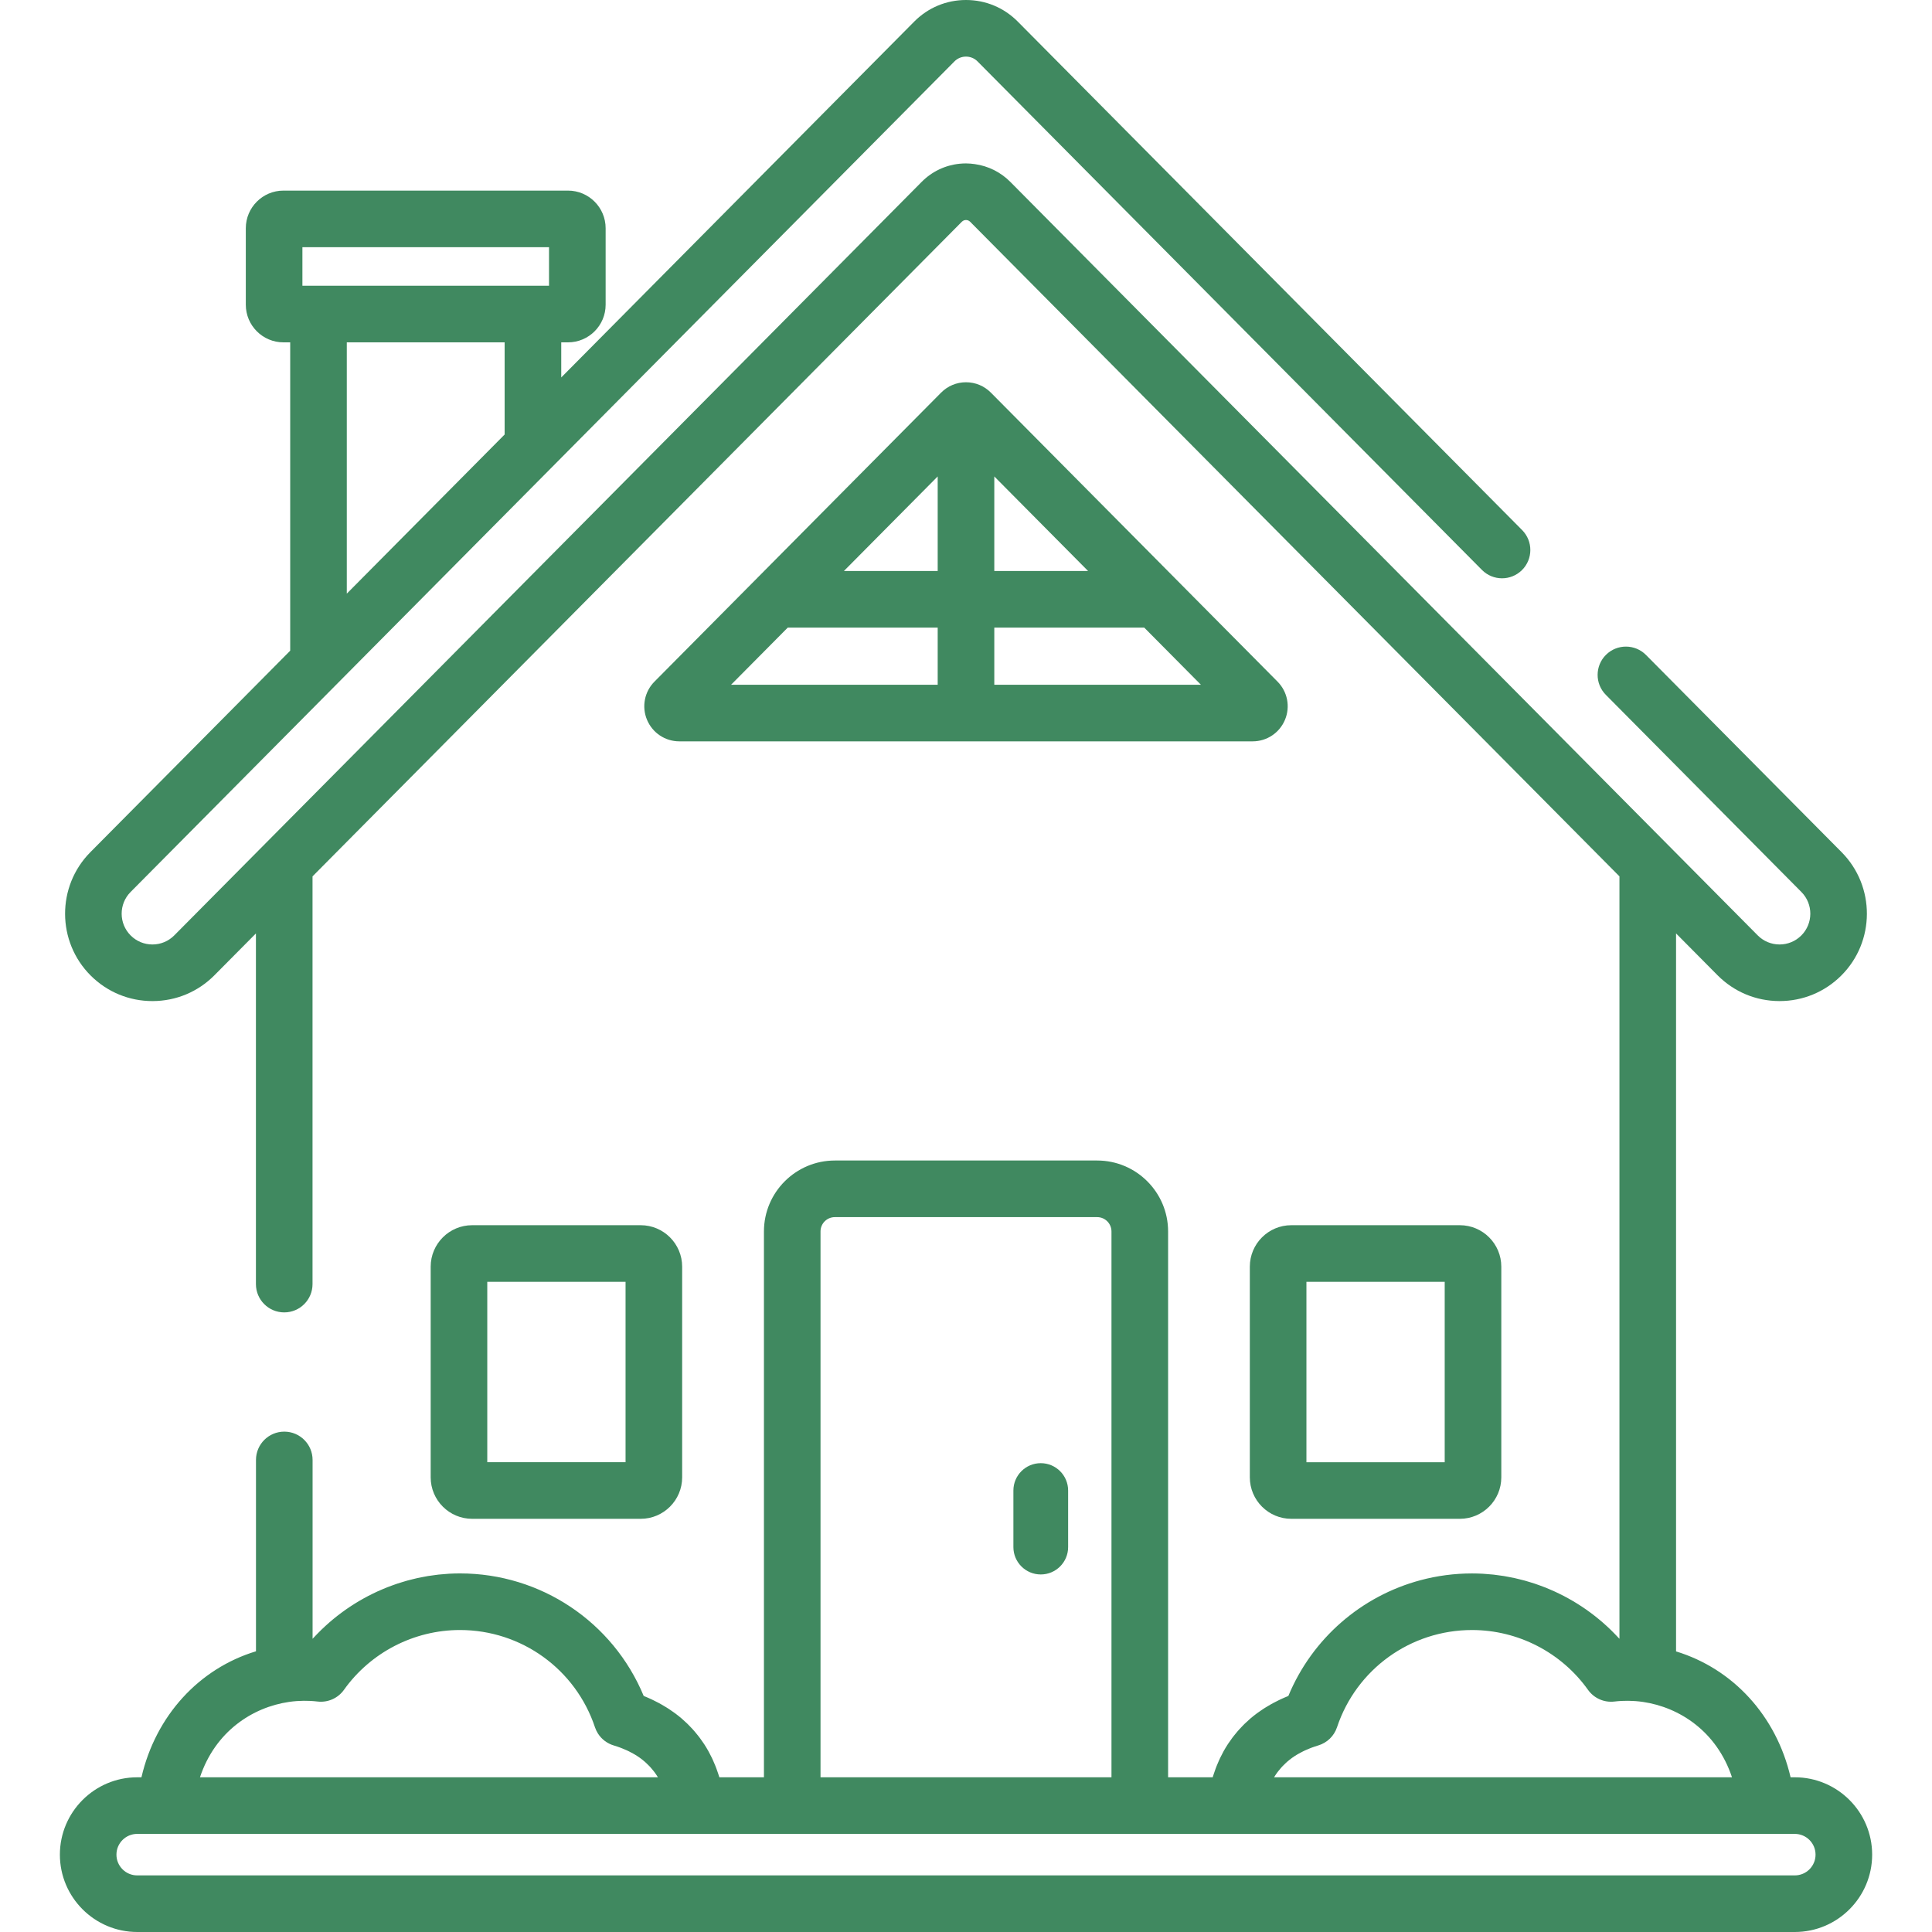
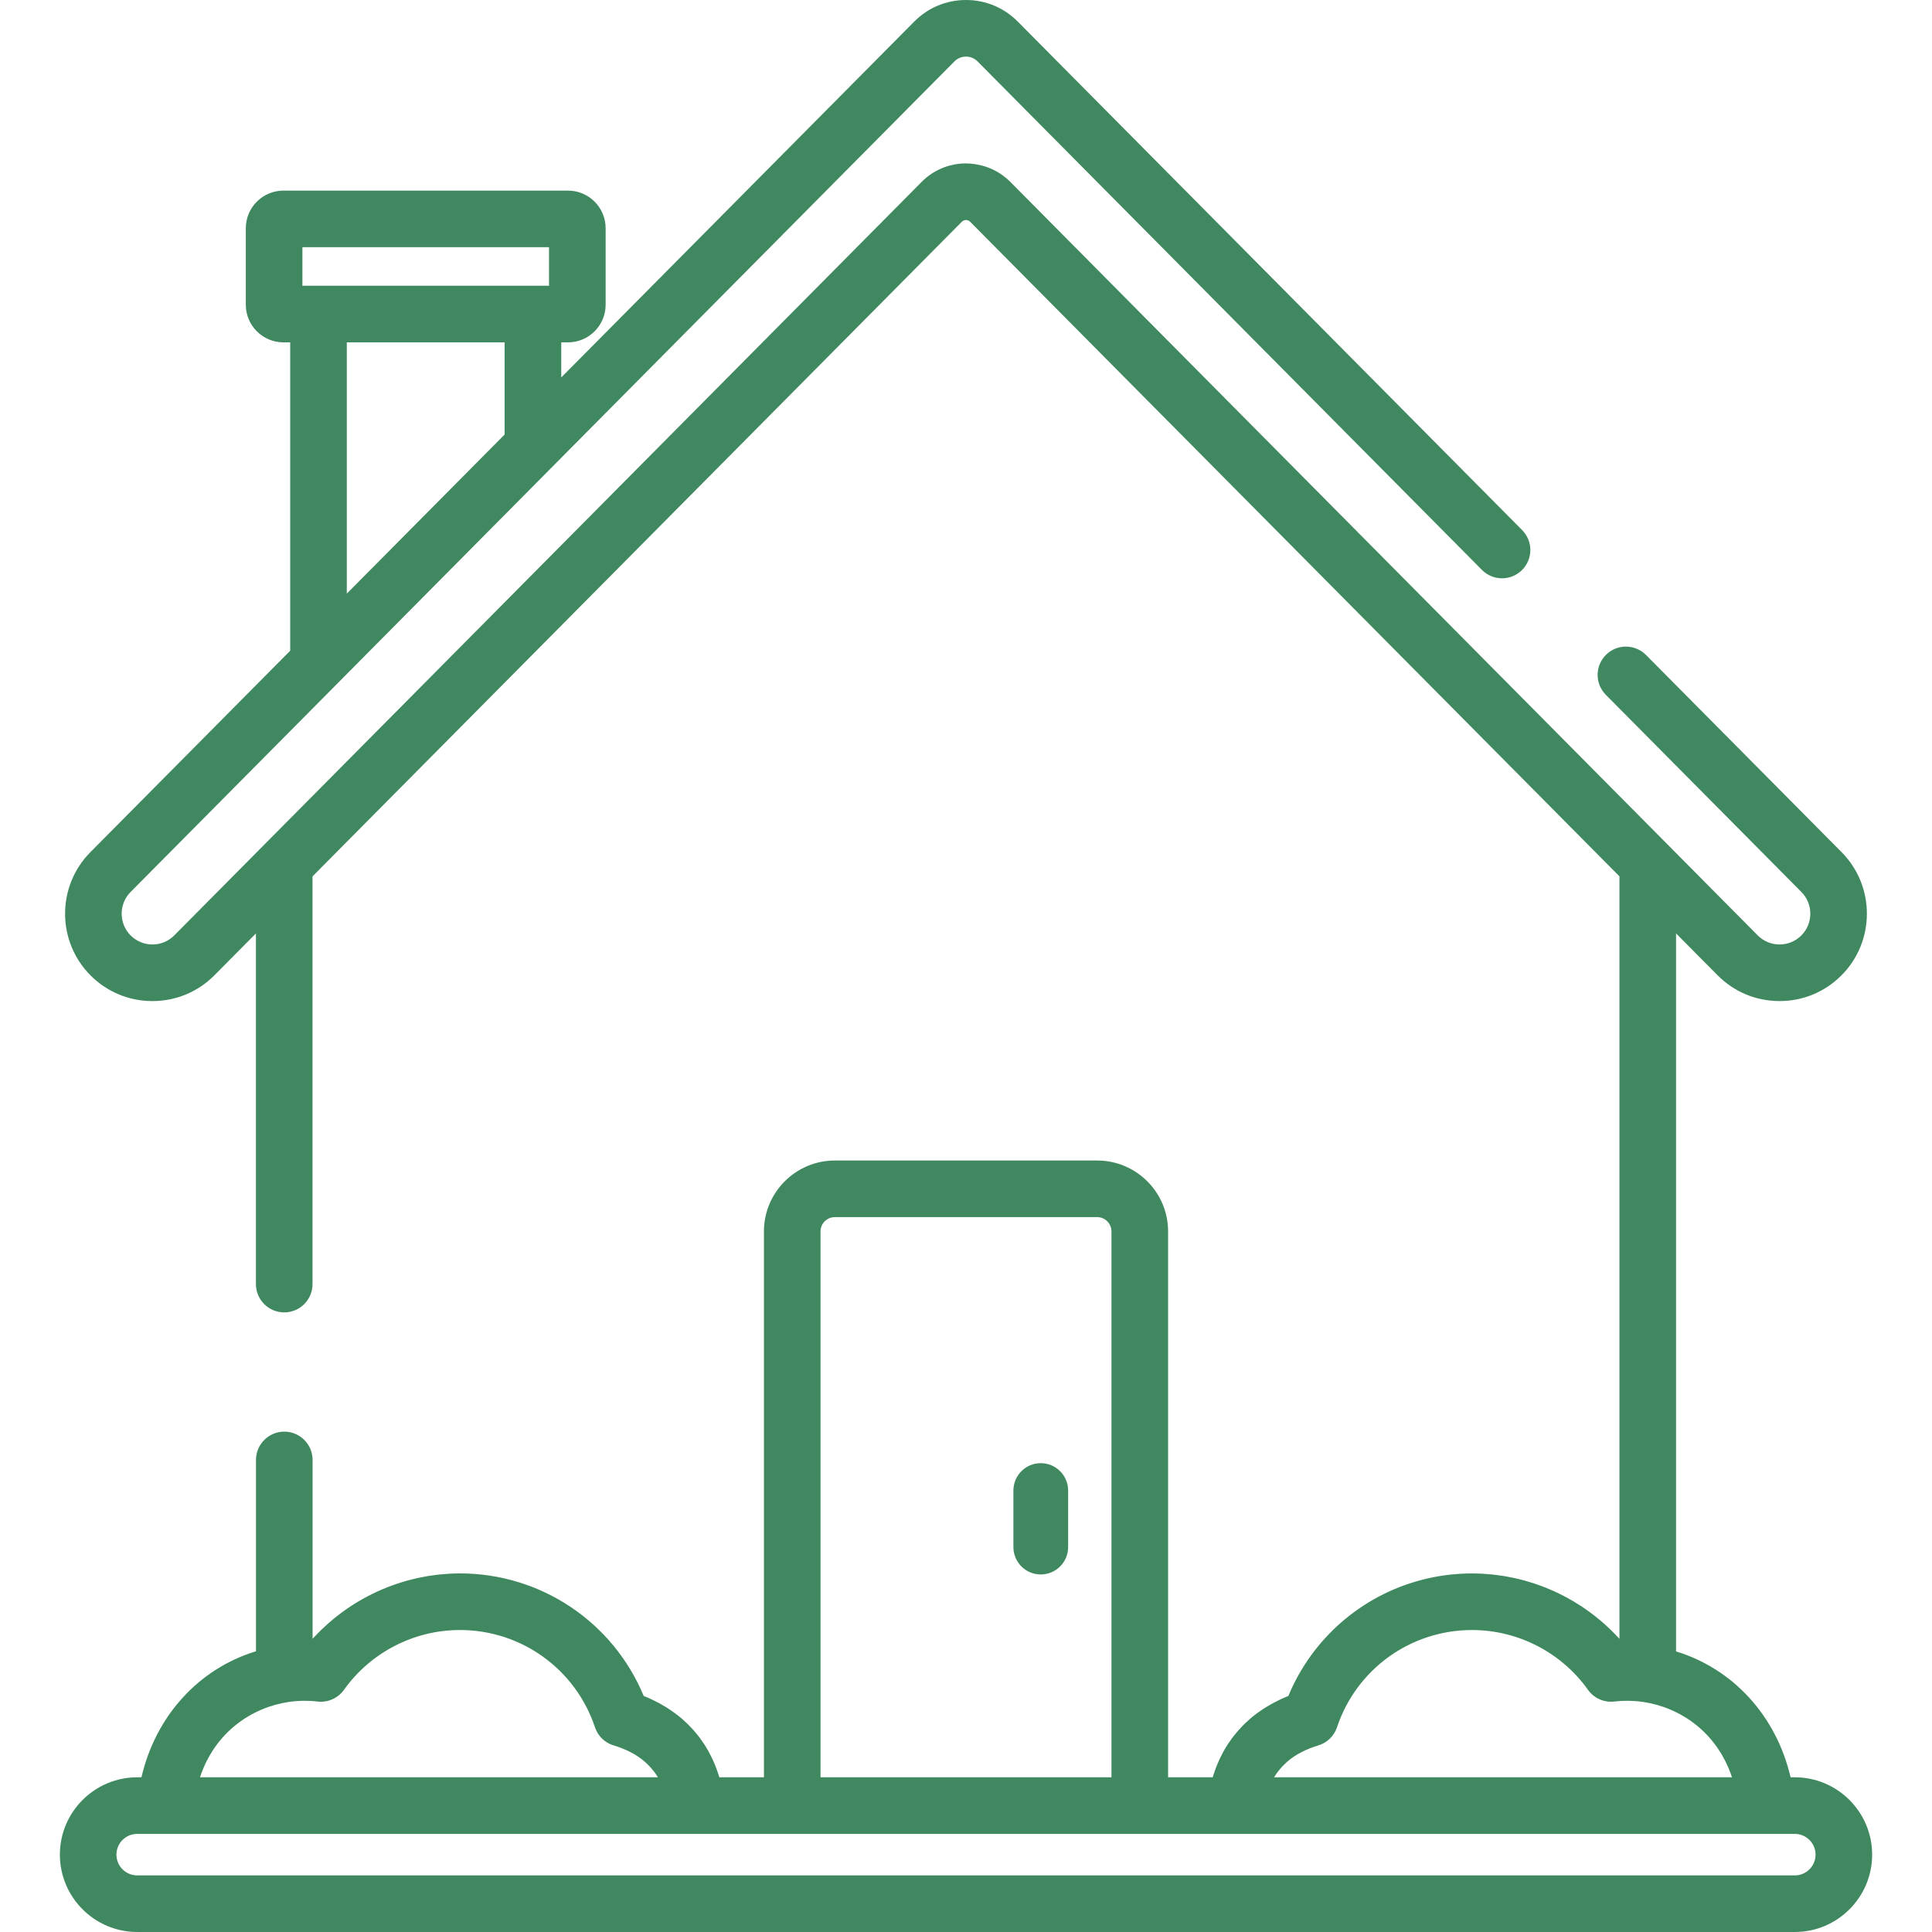
<svg xmlns="http://www.w3.org/2000/svg" id="_イヤー_1" data-name="レイヤー 1" width="512.001" height="512.001" viewBox="0 0 512.001 512.001">
  <defs>
    <style>
      .cls-1 {
        fill: #408960;
      }
    </style>
  </defs>
  <path class="cls-1" d="M475.64,471.001h-1.116c-3.8-16.357-15.33-28.783-30.352-33.36V247.367l10.988,11.078c4.359,4.396,10.169,6.828,16.359,6.851h.085c6.158,0,11.952-2.389,16.322-6.732,9.049-8.992,9.102-23.678,.117-32.734l-51.831-52.255c-2.918-2.941-7.667-2.96-10.606-.044-2.941,2.917-2.961,7.666-.044,10.606l51.832,52.256c3.165,3.19,3.146,8.363-.042,11.531-1.539,1.529-3.58,2.371-5.749,2.371h-.03c-2.181-.008-4.228-.865-5.763-2.413L267.748,48.202c-2.569-2.59-5.844-4.206-9.391-4.709-.776-.11-1.56-.186-2.358-.186-.556,0-1.107,.027-1.653,.081-3.82,.376-7.357,2.052-10.096,4.814L46.187,247.883c-1.536,1.549-3.582,2.405-5.763,2.413h-.03c-2.169,0-4.211-.842-5.75-2.371-3.188-3.168-3.207-8.341-.042-11.532L252.935,16.276c.816-.823,1.904-1.276,3.063-1.276s2.247,.453,3.063,1.276l133.67,134.762c2.918,2.941,7.666,2.96,10.606,.044,2.941-2.917,2.961-7.666,.044-10.606L269.713,5.714c-3.655-3.685-8.525-5.714-13.714-5.714s-10.059,2.029-13.713,5.714l-93.551,94.315v-9.302h1.793c5.498,0,9.971-4.474,9.971-9.972v-20.27c0-5.498-4.473-9.972-9.971-9.972H75.113c-5.498,0-9.971,4.474-9.971,9.972v20.271c0,5.498,4.473,9.972,9.971,9.972h1.793v81.715l-52.953,53.387c-8.984,9.058-8.932,23.741,.117,32.736,4.371,4.343,10.164,6.731,16.322,6.731h.085c6.19-.022,12-2.454,16.359-6.85l10.988-11.078v92.929c0,4.143,3.358,7.5,7.5,7.5s7.5-3.357,7.5-7.5v-108.052L254.899,58.766c.375-.378,.805-.458,1.099-.458s.724,.08,1.099,.458l172.074,173.48v202.05c-.114-.125-.236-.242-.351-.366-.301-.326-.61-.643-.919-.96-.348-.357-.697-.712-1.053-1.058-.319-.31-.644-.612-.97-.913-.363-.335-.729-.667-1.101-.991-.335-.293-.675-.579-1.018-.862-.378-.313-.759-.622-1.146-.924-.351-.274-.704-.543-1.062-.809-.393-.292-.789-.577-1.189-.858-.364-.255-.73-.506-1.101-.752-.407-.27-.819-.533-1.233-.792-.376-.235-.753-.467-1.135-.692-.421-.249-.847-.489-1.275-.725-.387-.214-.774-.427-1.166-.631-.435-.227-.875-.443-1.316-.657-.396-.192-.791-.385-1.191-.567-.449-.205-.903-.397-1.358-.59-.403-.17-.805-.342-1.213-.503-.463-.182-.932-.351-1.401-.52-.407-.147-.813-.298-1.225-.435-.48-.16-.966-.305-1.451-.451-.408-.123-.814-.251-1.226-.365-.499-.137-1.003-.257-1.506-.38-.406-.099-.809-.205-1.217-.294-.521-.114-1.047-.209-1.572-.307-.397-.075-.792-.158-1.192-.223-.553-.091-1.112-.159-1.669-.232-.377-.049-.751-.109-1.129-.151-.623-.068-1.25-.111-1.876-.156-.318-.023-.633-.059-.952-.076-.947-.052-1.897-.079-2.851-.079-4.693,0-9.275,.617-13.653,1.787-15.638,4.177-28.69,15.395-35.033,30.686-.713,.283-1.406,.588-2.087,.905-.198,.092-.389,.191-.584,.286-.476,.232-.947,.469-1.407,.718-.225,.122-.447,.247-.668,.372-.426,.242-.845,.491-1.256,.747-.211,.132-.423,.263-.631,.398-.438,.286-.864,.583-1.284,.885-.158,.114-.321,.224-.477,.34-.57,.426-1.125,.865-1.66,1.322-.056,.048-.108,.1-.164,.148-.473,.409-.932,.83-1.377,1.263-.159,.155-.311,.315-.466,.473-.335,.34-.664,.685-.983,1.039-.165,.184-.327,.369-.488,.557-.302,.352-.596,.712-.882,1.077-.146,.186-.293,.37-.435,.56-.315,.421-.617,.853-.911,1.291-.094,.139-.193,.274-.285,.415-.38,.585-.743,1.184-1.086,1.797-.064,.115-.121,.235-.184,.35-.272,.5-.535,1.008-.782,1.526-.101,.211-.195,.427-.292,.641-.198,.438-.389,.881-.57,1.331-.096,.238-.189,.477-.279,.719-.171,.455-.332,.917-.485,1.384-.076,.232-.156,.462-.228,.697-.033,.106-.071,.208-.103,.315h-11.813v-144.66c0-10.364-8.432-18.796-18.796-18.796h-69.515c-10.364,0-18.796,8.432-18.796,18.796v144.655h-11.814c-.03-.102-.067-.199-.098-.301-.077-.25-.161-.495-.242-.742-.148-.448-.303-.893-.467-1.331-.096-.256-.195-.511-.297-.763-.173-.43-.356-.853-.545-1.271-.105-.233-.207-.468-.317-.698-.232-.483-.477-.957-.73-1.424-.08-.148-.153-.302-.236-.448-.338-.603-.694-1.191-1.068-1.766-.109-.168-.228-.33-.34-.496-.276-.408-.558-.813-.852-1.207-.154-.206-.314-.407-.473-.609-.273-.347-.552-.69-.84-1.025-.172-.201-.345-.4-.522-.596-.303-.336-.616-.664-.935-.988-.17-.173-.337-.349-.512-.519-.416-.404-.846-.796-1.286-1.18-.085-.074-.166-.154-.252-.227-.528-.45-1.075-.883-1.636-1.303-.175-.131-.359-.255-.537-.383-.4-.287-.804-.569-1.22-.841-.222-.145-.449-.285-.675-.426-.395-.246-.797-.485-1.206-.717-.235-.134-.47-.266-.709-.396-.441-.238-.891-.465-1.347-.687-.214-.104-.424-.213-.641-.314-.676-.314-1.364-.616-2.072-.898-8.119-19.572-27.23-32.474-48.687-32.474-.954,0-1.904,.028-2.851,.079-.321,.018-.639,.053-.959,.077-.624,.045-1.248,.088-1.868,.156-.381,.042-.759,.102-1.139,.152-.554,.073-1.109,.141-1.66,.231-.403,.066-.801,.15-1.202,.225-.521,.098-1.043,.192-1.561,.305-.414,.091-.823,.198-1.234,.299-.497,.122-.995,.24-1.488,.376-.418,.115-.83,.245-1.244,.371-.479,.145-.958,.287-1.432,.446-.417,.139-.828,.292-1.242,.441-.463,.167-.925,.333-1.383,.513-.414,.163-.822,.338-1.232,.511-.448,.189-.895,.379-1.337,.58-.408,.186-.81,.382-1.212,.578-.434,.211-.867,.424-1.295,.647-.399,.208-.793,.424-1.186,.642-.421,.233-.841,.469-1.255,.714-.388,.229-.771,.465-1.154,.704-.408,.255-.812,.513-1.213,.779-.377,.25-.749,.505-1.119,.765-.394,.276-.784,.557-1.17,.844-.363,.27-.723,.543-1.079,.822-.38,.298-.756,.602-1.128,.91-.347,.288-.692,.578-1.032,.875-.367,.32-.728,.648-1.087,.979-.33,.305-.659,.611-.982,.924-.353,.343-.698,.693-1.042,1.046-.313,.321-.625,.642-.93,.972-.114,.123-.234,.239-.347,.363v-47.397c0-4.143-3.358-7.5-7.5-7.5s-7.5,3.357-7.5,7.5v50.711c-15.046,4.555-26.558,17.018-30.354,33.392h-1.115c-11.303,0-20.499,9.195-20.499,20.499s9.196,20.499,20.499,20.499H475.642c11.304,0,20.499-9.195,20.499-20.499,0-11.304-9.197-20.501-20.5-20.501ZM133.733,115.151l-41.827,42.17V90.728h41.827v24.423Zm-53.591-49.637h65.355v10.214H80.142v-10.214ZM337.655,470.976c.277-.458,.576-.897,.892-1.323,.092-.125,.192-.243,.288-.365,.235-.3,.478-.594,.732-.877,.123-.137,.25-.272,.377-.405,.256-.268,.523-.526,.798-.779,.126-.116,.25-.234,.38-.347,.375-.325,.765-.638,1.173-.936,.035-.026,.067-.054,.102-.08,.446-.321,.915-.623,1.4-.912,.145-.086,.297-.167,.445-.25,.354-.199,.715-.392,1.088-.576,.18-.089,.363-.175,.548-.26,.378-.174,.767-.338,1.163-.496,.174-.069,.345-.141,.523-.208,.575-.214,1.164-.417,1.777-.598,2.348-.696,4.208-2.495,4.982-4.818,5.14-15.416,19.52-25.773,35.784-25.773,12.172,0,23.662,5.928,30.737,15.856,1.592,2.232,4.271,3.421,6.997,3.095,.614-.073,1.228-.124,1.842-.157,.169-.009,.336-.009,.505-.015,.432-.016,.864-.026,1.295-.023,.395,.003,.792,.023,1.189,.043,.255,.013,.51,.018,.765,.038,.632,.049,1.265,.116,1.9,.208,.016,.002,.032,.003,.048,.006,9.716,1.417,19.582,7.839,23.614,19.978h-121.358l.014-.026Zm-116.414-148.426h69.515c2.093,0,3.796,1.703,3.796,3.796v144.655h-77.106v-144.655h-.001c0-2.093,1.703-3.796,3.796-3.796ZM76.615,451.022h.008c.647-.095,1.293-.163,1.937-.213,.254-.019,.509-.025,.763-.038,.398-.02,.795-.04,1.19-.043,.431-.003,.863,.007,1.295,.023,.169,.006,.336,.006,.505,.015,.614,.034,1.228,.084,1.841,.157,2.723,.32,5.406-.861,6.997-3.095,7.075-9.929,18.565-15.856,30.737-15.856,16.263,0,30.644,10.357,35.785,25.773,.194,.581,.455,1.129,.775,1.635,.96,1.519,2.446,2.661,4.207,3.183,.614,.182,1.204,.385,1.78,.599,.175,.065,.343,.136,.515,.205,.4,.159,.792,.324,1.172,.499,.183,.084,.363,.169,.542,.257,.375,.185,.739,.379,1.095,.58,.146,.083,.296,.162,.439,.247,.485,.29,.956,.592,1.403,.914,.032,.023,.06,.048,.092,.071,.412,.3,.805,.616,1.183,.944,.13,.112,.252,.23,.378,.345,.275,.253,.543,.512,.799,.78,.128,.133,.254,.268,.377,.405,.254,.283,.496,.576,.731,.875,.096,.123,.197,.242,.29,.367,.315,.426,.614,.864,.89,1.321,.005,.009,.009,.018,.015,.026H52.996c4.033-12.137,13.902-18.56,23.619-19.976Zm399.025,45.978H36.358c-3.032,0-5.499-2.467-5.499-5.499s2.467-5.499,5.499-5.499H475.641c3.032,0,5.499,2.467,5.499,5.499s-2.467,5.499-5.499,5.499Z" />
-   <path class="cls-1" d="M386.873,324.692h-44.666c-6.06,0-10.989,4.929-10.989,10.989v55.832c0,6.06,4.93,10.989,10.989,10.989h44.666c6.06,0,10.989-4.93,10.989-10.989v-55.832c0-6.06-4.93-10.989-10.989-10.989Zm-4.01,62.811h-36.645v-47.811h36.645v47.811Z" />
-   <path class="cls-1" d="M169.79,324.692h-44.666c-6.06,0-10.989,4.93-10.989,10.989v55.832c0,6.06,4.93,10.989,10.989,10.989h44.666c6.06,0,10.989-4.93,10.989-10.989v-55.832c0-6.06-4.93-10.989-10.989-10.989Zm-4.011,62.81h-36.645v-47.811h36.645v47.811Z" />
-   <path class="cls-1" d="M338.558,180.635l-75.96-76.58c-1.758-1.774-4.102-2.751-6.599-2.751s-4.841,.977-6.596,2.749c-.008,.008-75.953,76.574-75.961,76.582-2.65,2.671-3.427,6.641-1.98,10.114,1.447,3.473,4.813,5.719,8.577,5.719h151.922c3.764,0,7.13-2.245,8.576-5.719,1.447-3.474,.67-7.444-1.979-10.114Zm-90.059,.833h-54.757l15.017-15.14h39.74v15.14Zm0-30.141h-24.86l24.86-25.064v25.064Zm15.001-25.064l24.861,25.064h-24.861v-25.064Zm0,55.205v-15.14h39.74l15.017,15.14h-54.757Z" />
  <path class="cls-1" d="M275.813,387.756c-4.006,0-7.252,3.246-7.252,7.252v14.988c0,4.006,3.246,7.252,7.252,7.252s7.252-3.246,7.252-7.252v-14.988c0-4.005-3.246-7.252-7.252-7.252Z" />
</svg>